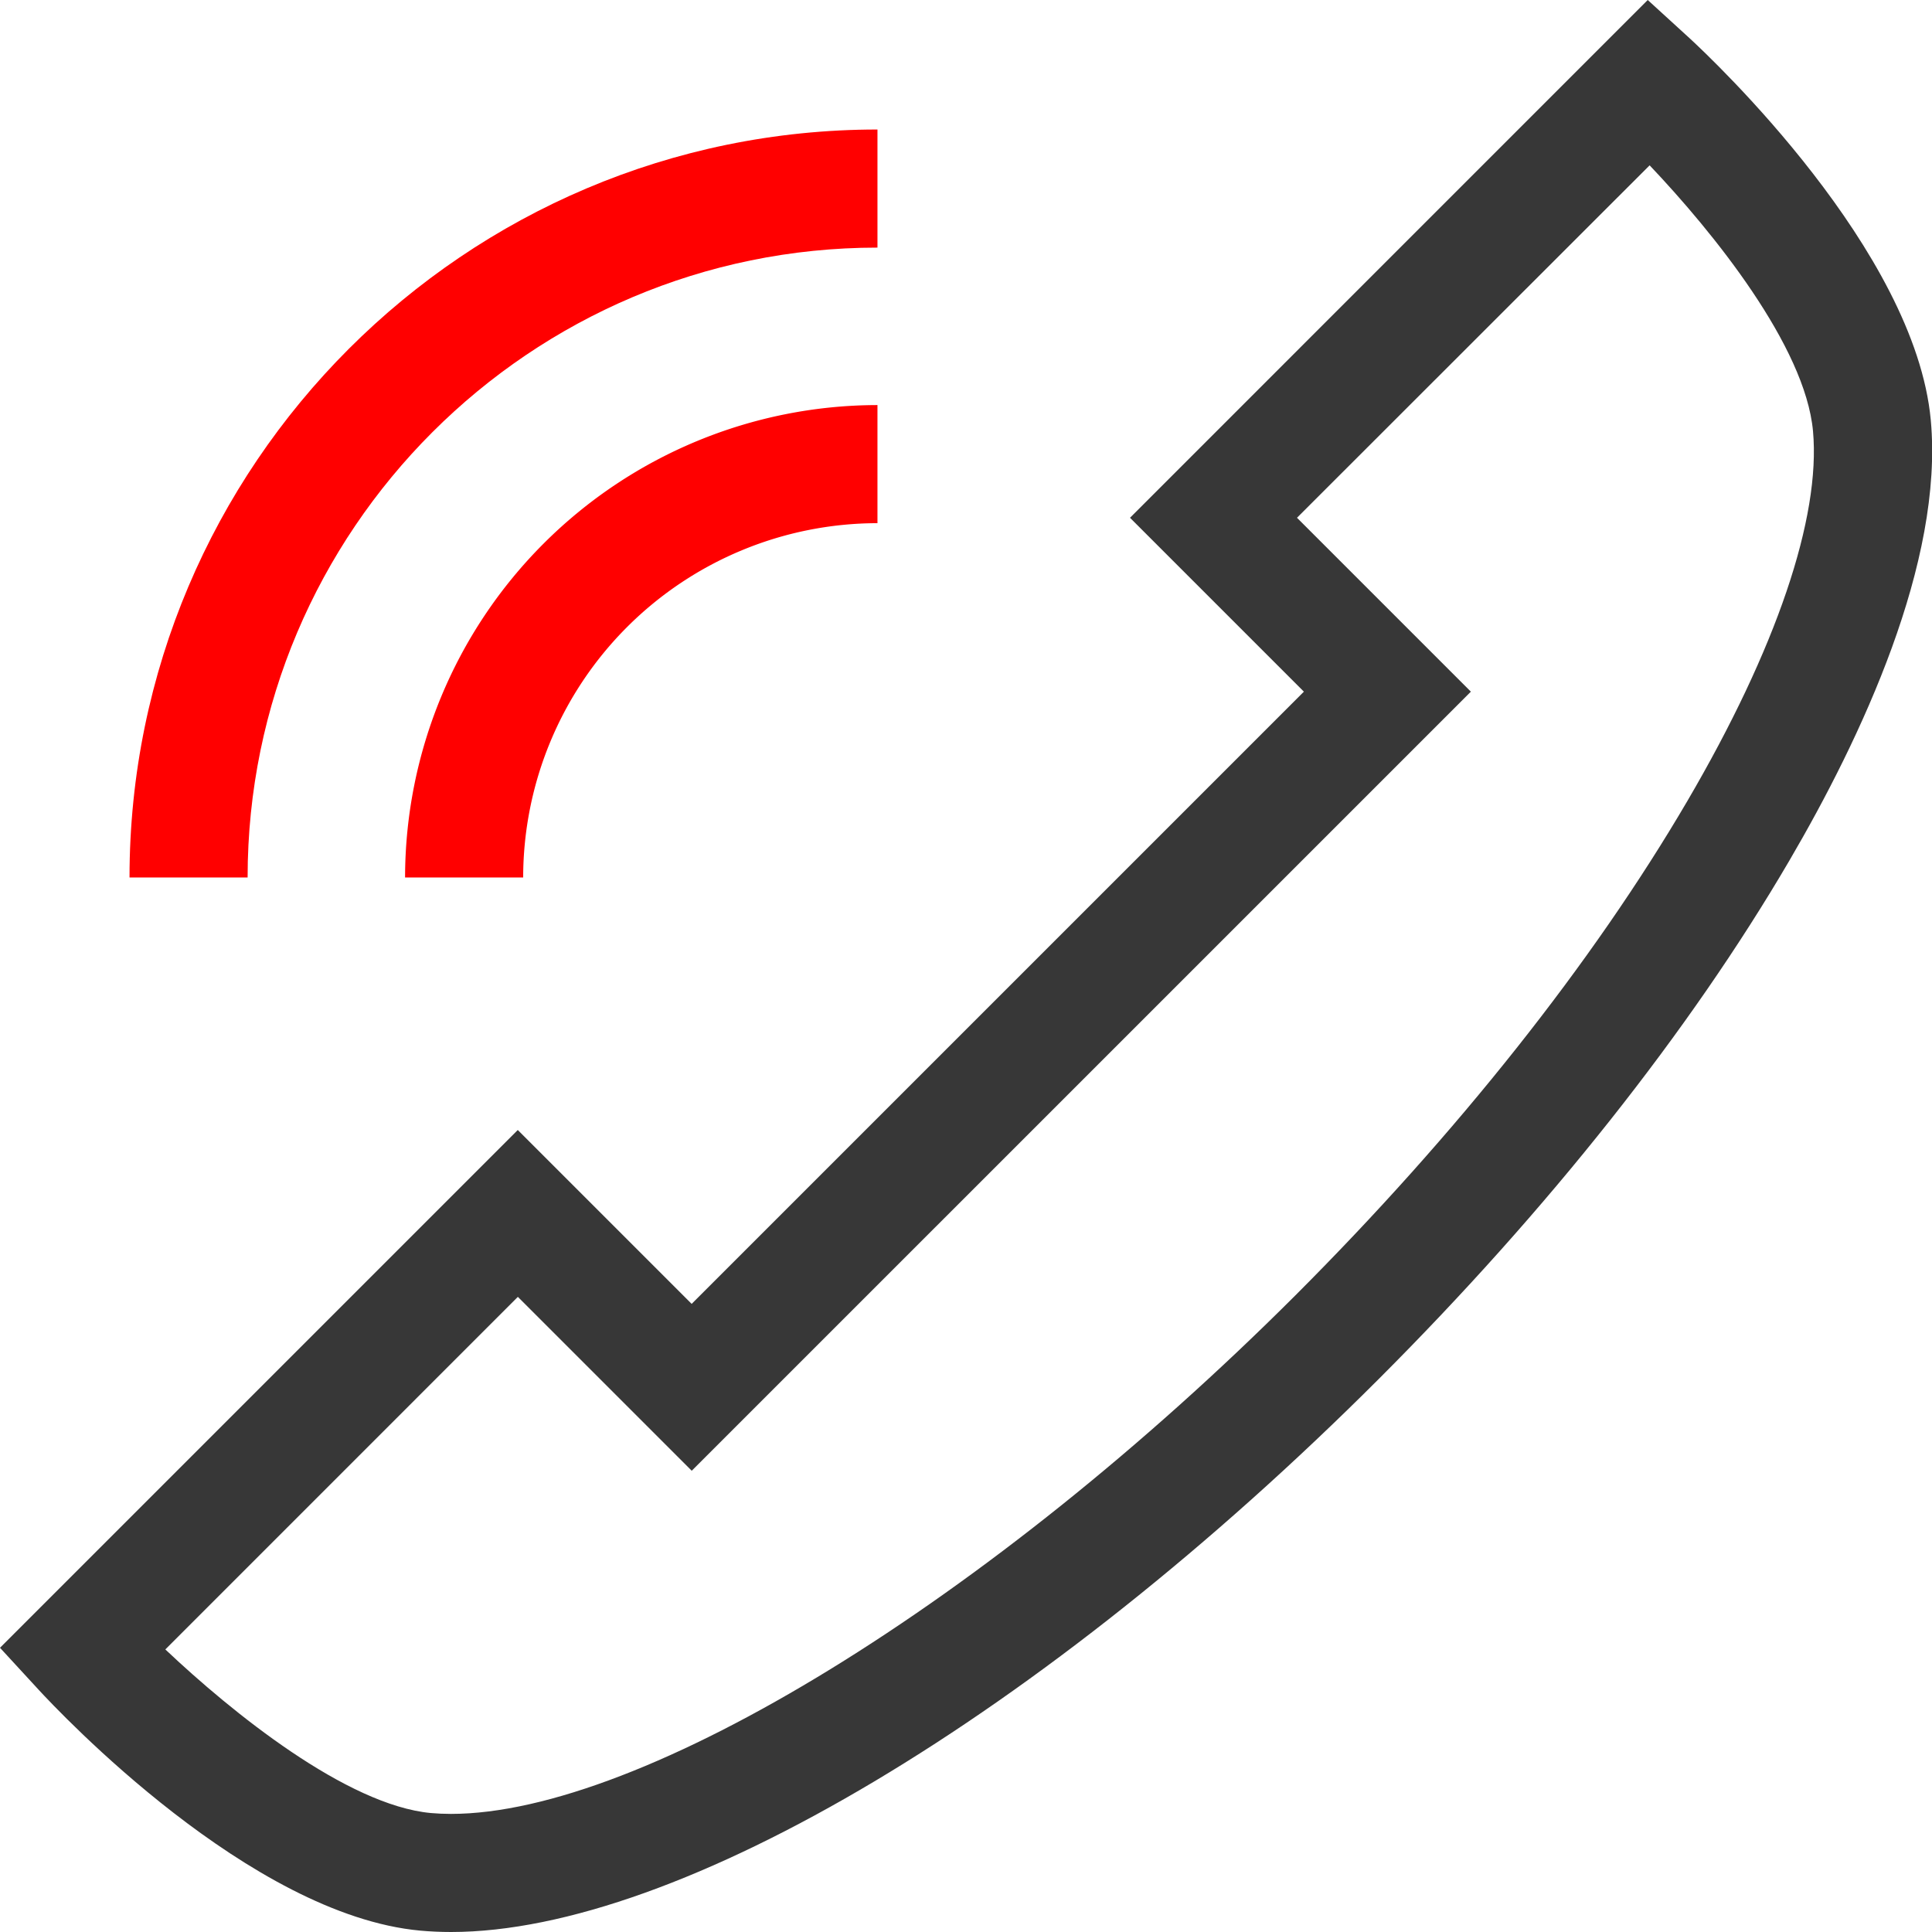
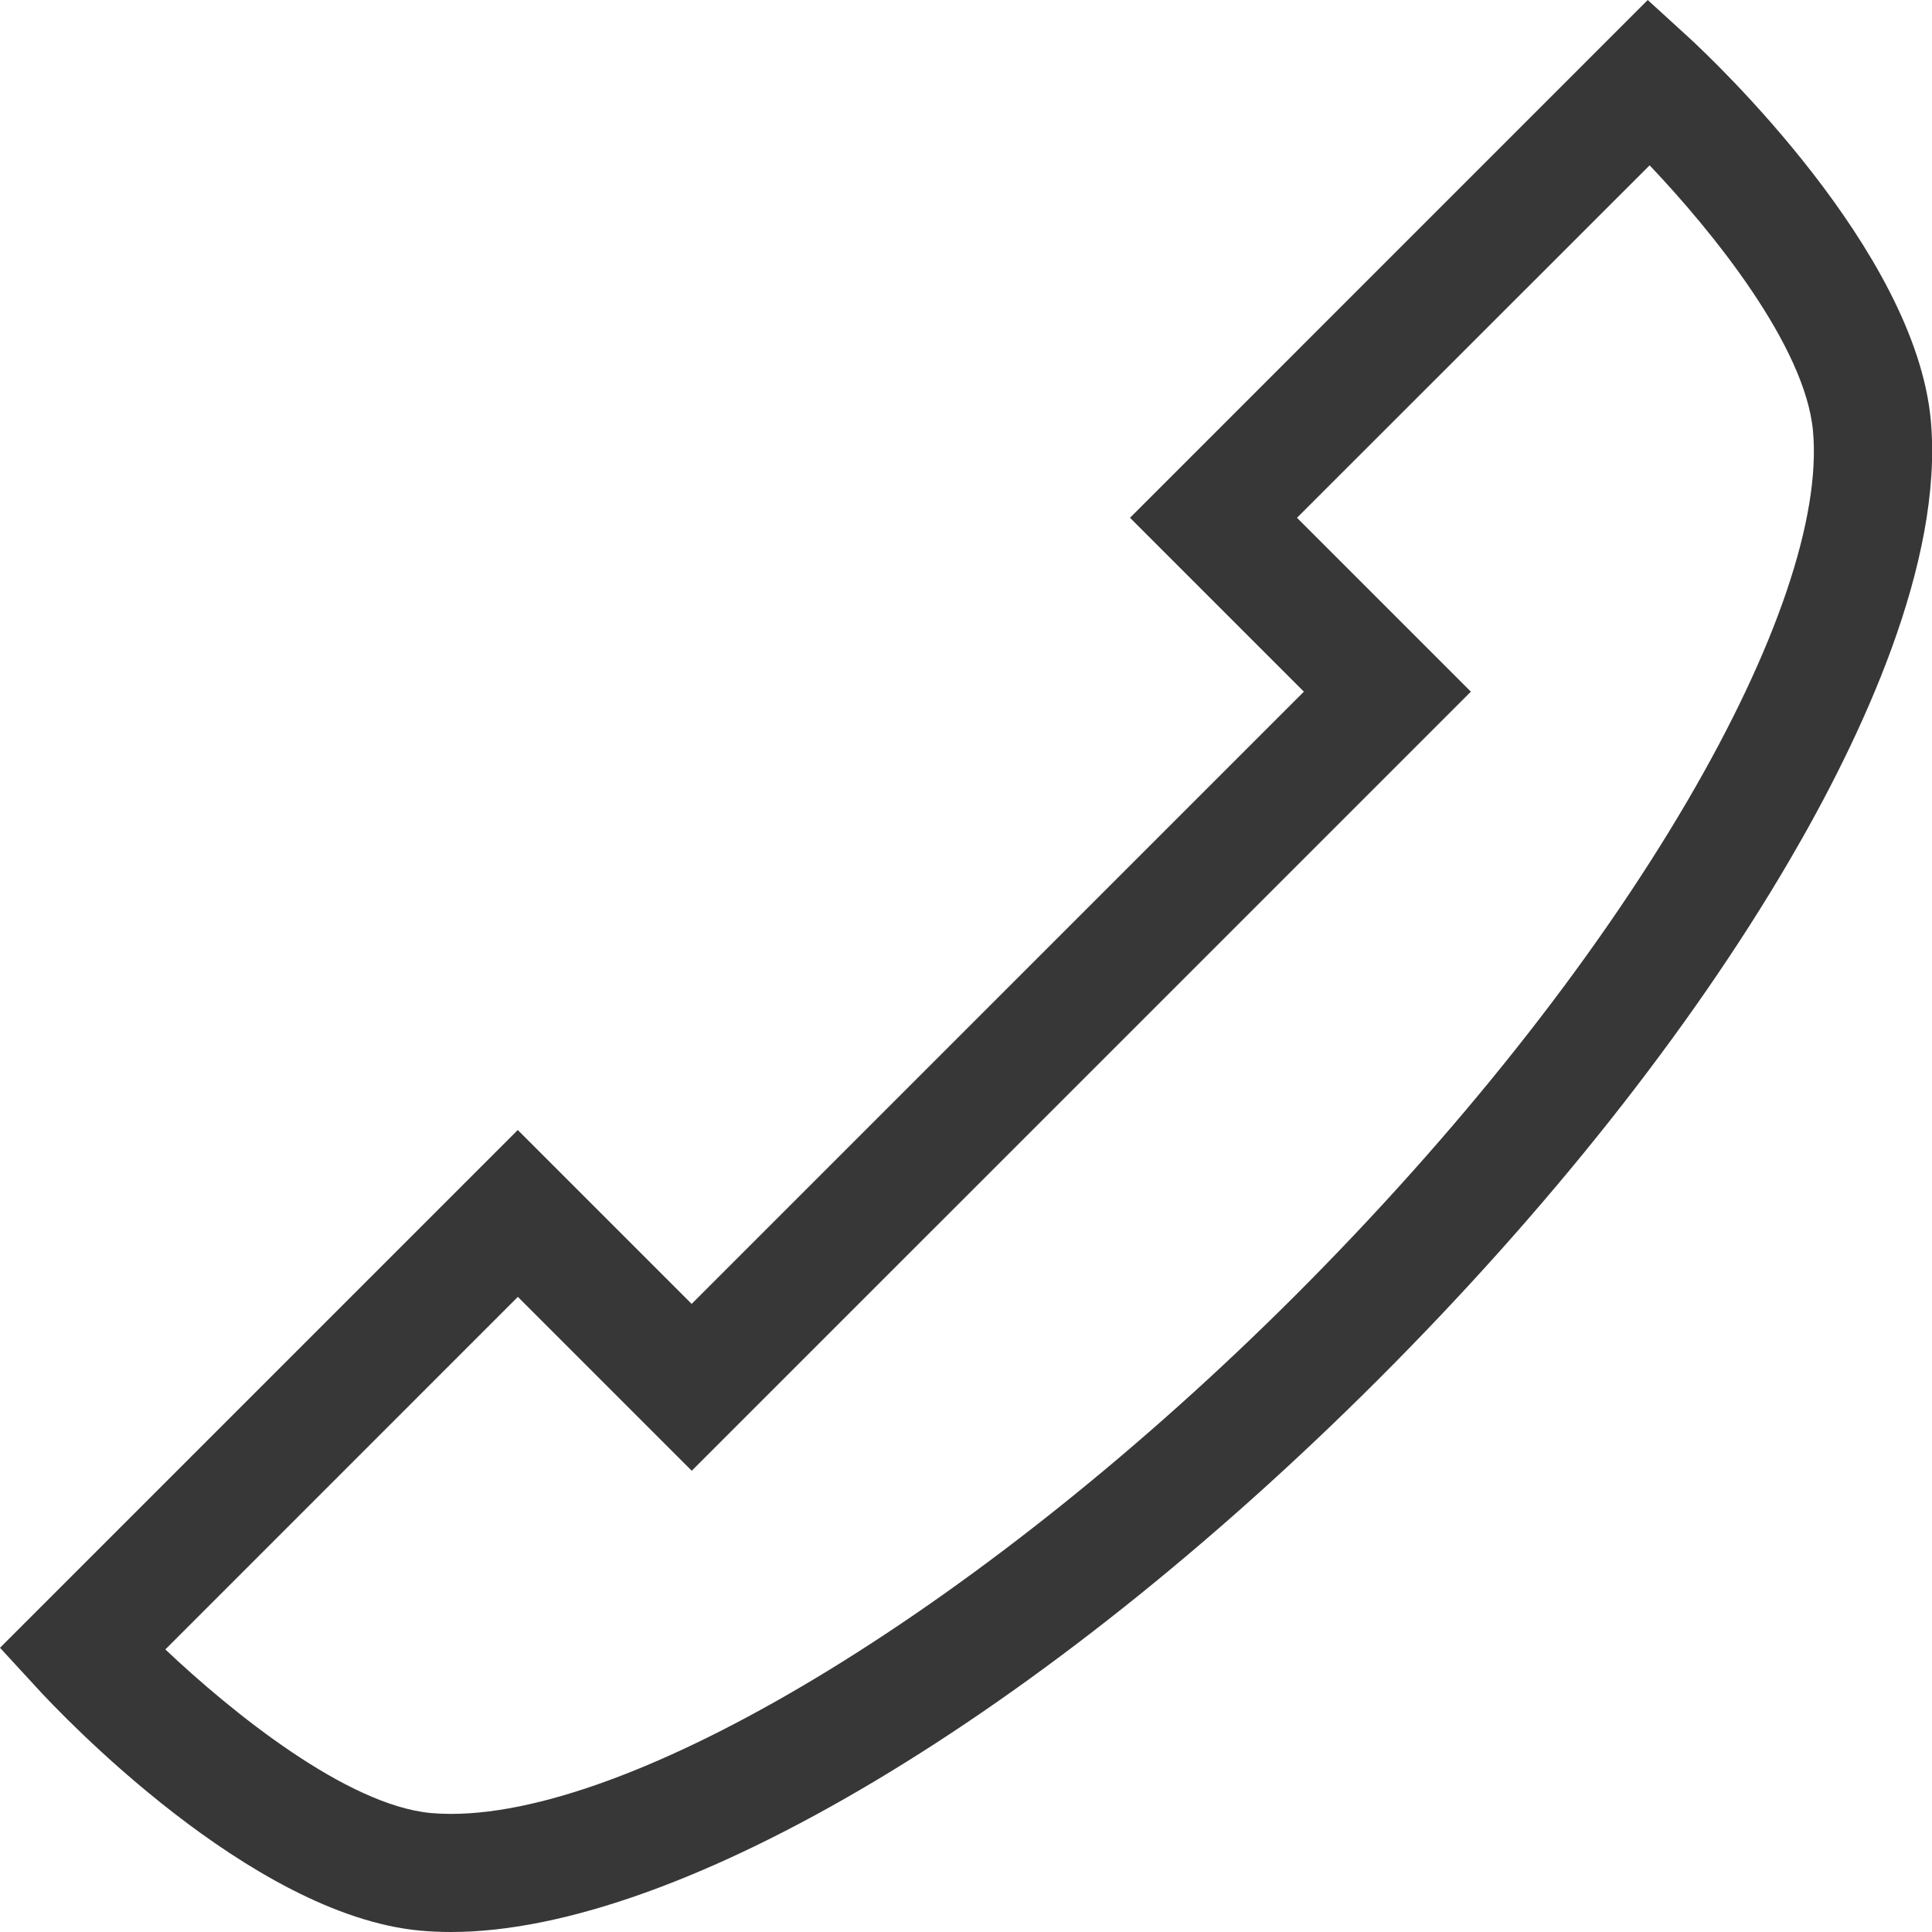
<svg xmlns="http://www.w3.org/2000/svg" viewBox="0 0 490.78 490.78">
  <defs>
    <style>.cls-1{fill:#373737;}.cls-2{fill:red;}</style>
  </defs>
  <title>telefon</title>
  <g id="Warstwa_2" data-name="Warstwa 2">
    <g id="Tryb_izolacji" data-name="Tryb izolacji">
      <path class="cls-1" d="M0,418.58l9.74,10.58c5.38,5.86,53.84,57.29,97,61.27,2.53.23,5.17.35,7.86.35,57.81,0,150.32-55.17,235.69-140.53,42.92-42.92,79-88.44,104.26-131.64,18.22-31.13,39.24-75.81,35.92-111.9-4-43.13-55.41-91.59-61.27-97L418.57,0,287.05,131.53l44.17,44.17L175.7,331.22l-44.17-44.17ZM42,419l89.55-89.56,44.17,44.17L373.64,175.7l-44.17-44.17L419.05,42c16.15,17,39.52,45.94,41.5,67.5,2,22-9.31,55.36-31.93,94-24,41-58.45,84.44-99.58,125.58C251.47,406.6,163.27,460.78,114.55,460.78c-1.76,0-3.47-.08-5.09-.22C88.08,458.58,58.85,434.94,42,419Z" />
-       <path class="cls-2" d="M62.9,222.9h-30c0-104.77,85.23-190,190-190v30C134.67,62.9,62.9,134.67,62.9,222.9Z" />
-       <path class="cls-2" d="M132.9,222.9h-30a120.13,120.13,0,0,1,120-120v30A90.1,90.1,0,0,0,132.9,222.9Z" />
    </g>
  </g>
</svg>